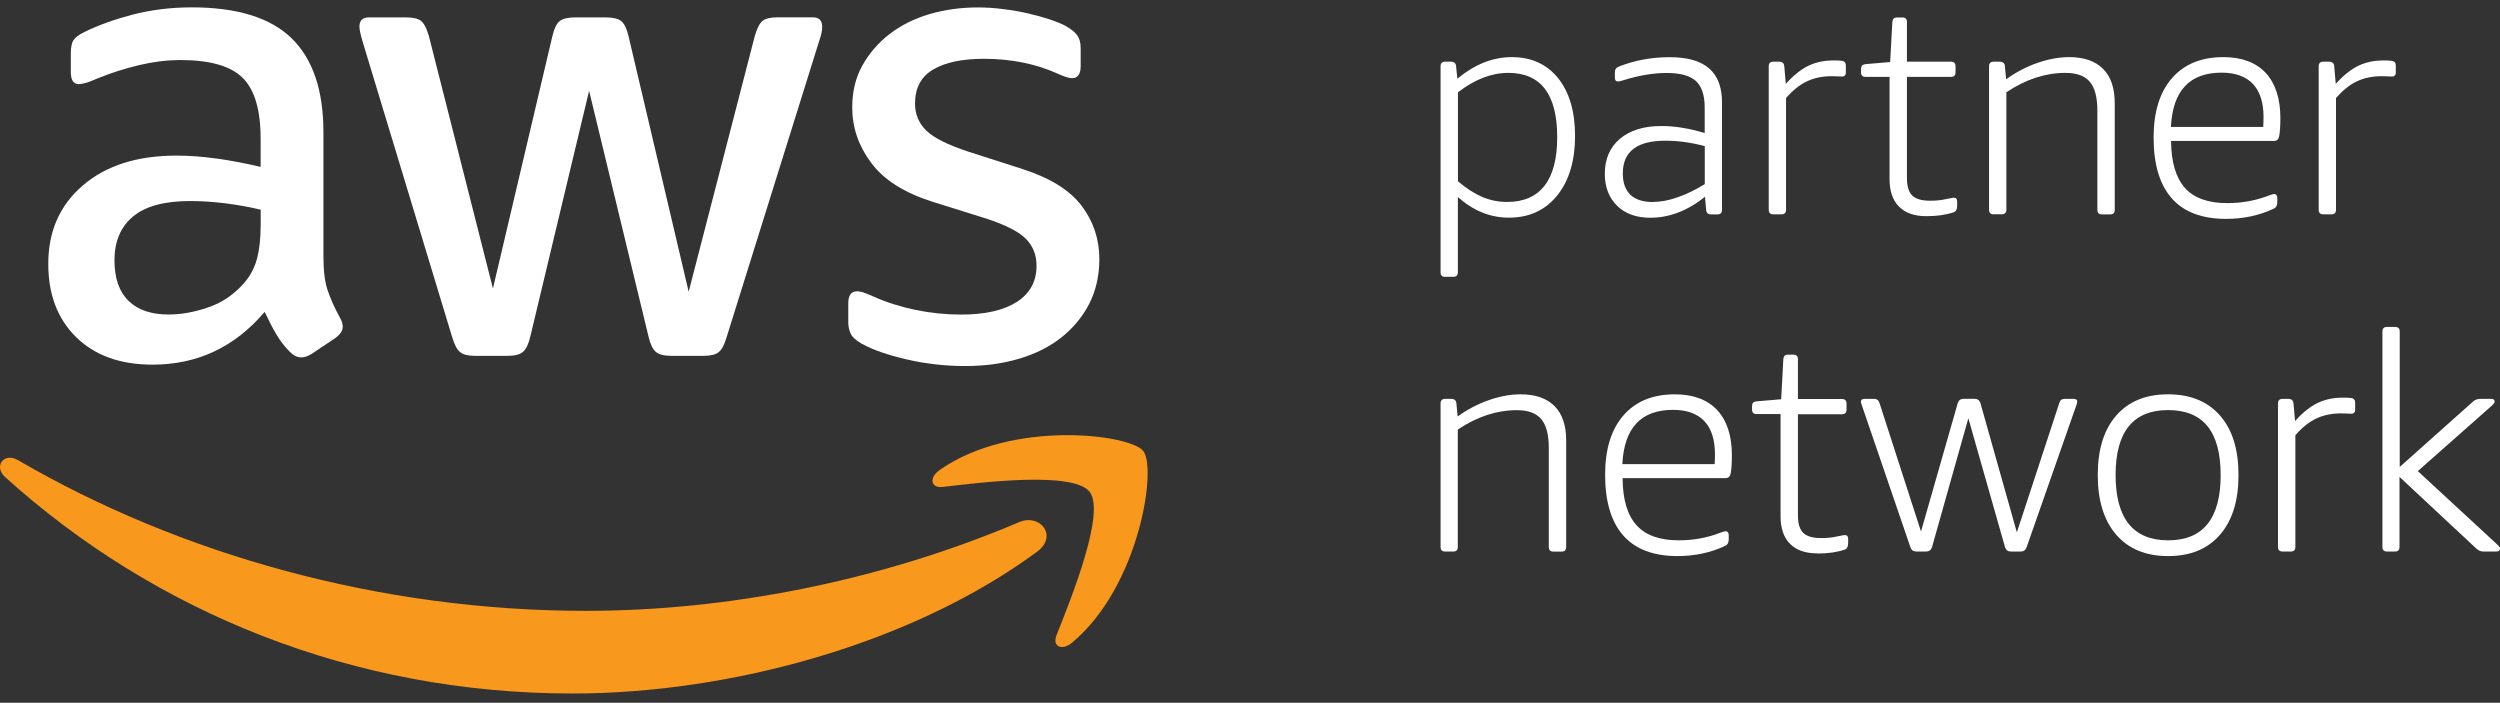
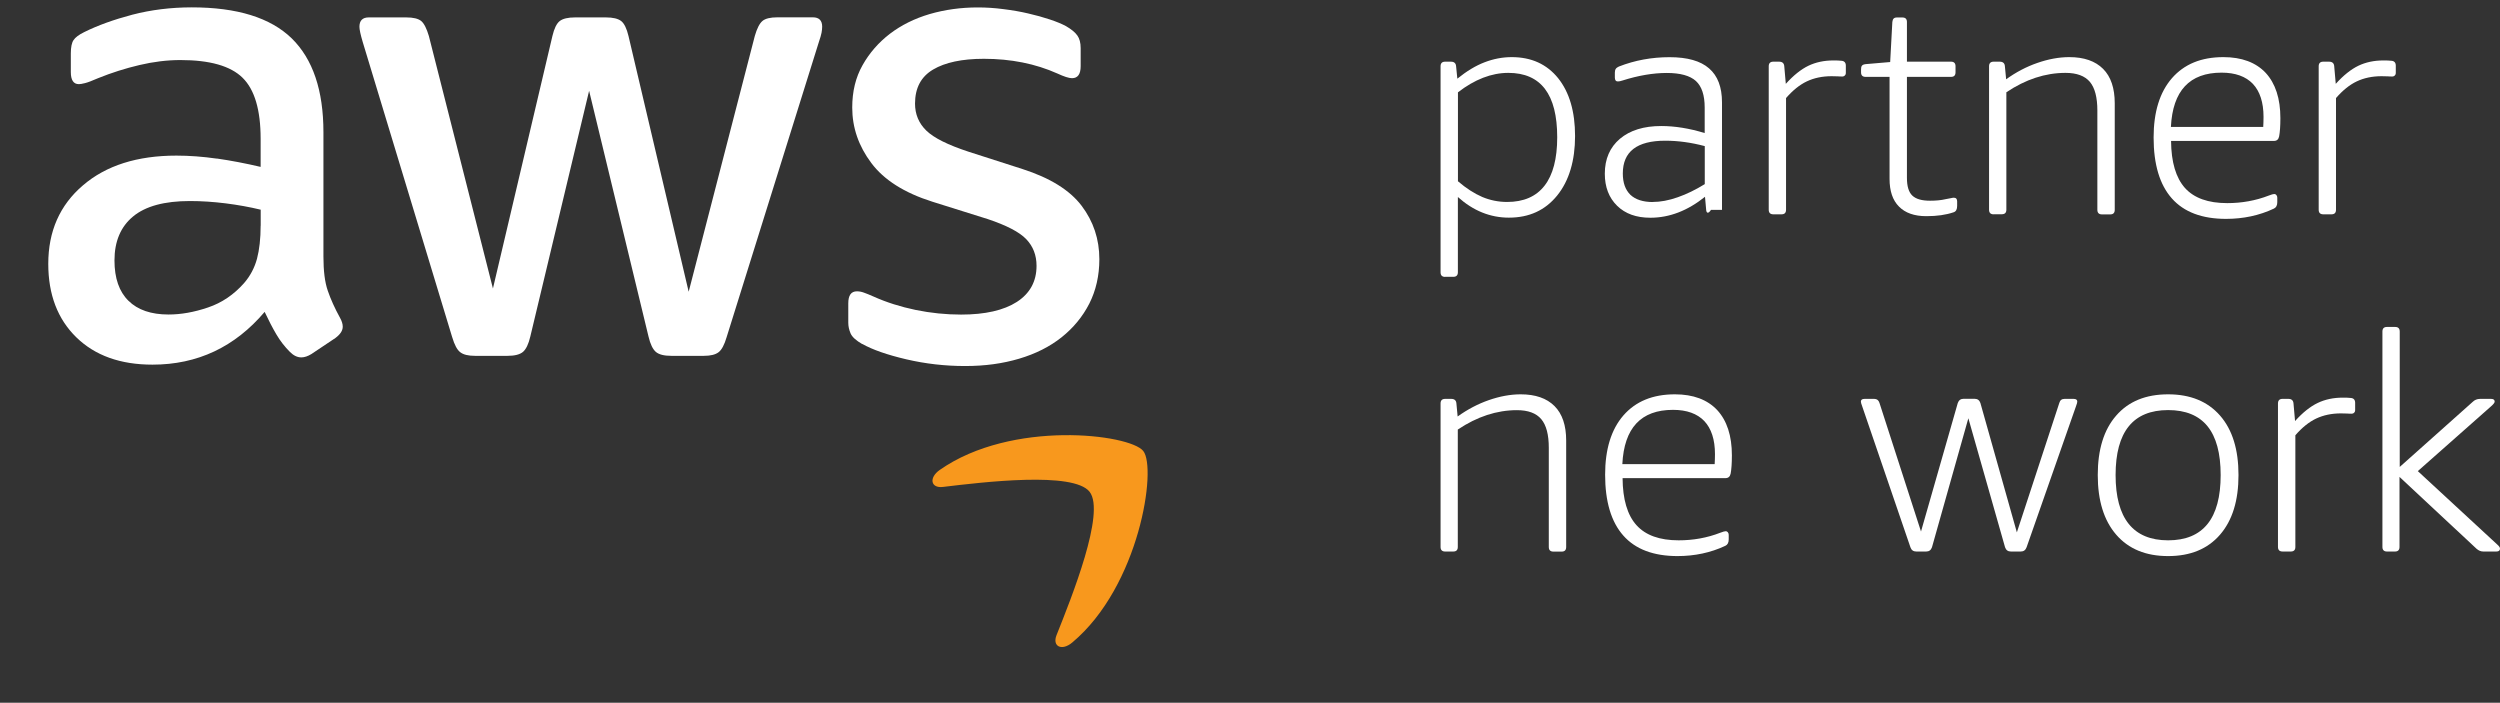
<svg xmlns="http://www.w3.org/2000/svg" width="185" height="52" viewBox="0 0 185 52" fill="none">
  <rect x="0" y="0" width="185" height="52" fill="#333333" stroke="none" />
  <path d="M63.808 25.451C64.568 25.88 65.654 26.258 67.066 26.589C68.484 26.921 69.93 27.086 71.416 27.086C72.903 27.086 74.201 26.904 75.418 26.543C76.636 26.183 77.688 25.651 78.557 24.96C79.425 24.268 80.112 23.439 80.609 22.467C81.1 21.495 81.352 20.398 81.352 19.18C81.352 17.7 80.912 16.379 80.037 15.224C79.162 14.07 77.705 13.166 75.664 12.509L71.662 11.223C70.147 10.725 69.113 10.211 68.552 9.668C67.992 9.125 67.712 8.456 67.712 7.667C67.712 6.512 68.158 5.672 69.05 5.146C69.936 4.62 71.194 4.351 72.806 4.351C74.812 4.351 76.63 4.717 78.242 5.438C78.734 5.666 79.1 5.786 79.328 5.786C79.757 5.786 79.969 5.489 79.969 4.894V3.562C79.969 3.168 79.888 2.854 79.723 2.625C79.557 2.391 79.277 2.162 78.882 1.933C78.585 1.773 78.191 1.607 77.693 1.442C77.196 1.276 76.664 1.127 76.087 0.996C75.51 0.859 74.904 0.756 74.258 0.676C73.612 0.59 72.977 0.55 72.354 0.55C71.102 0.55 69.913 0.716 68.793 1.041C67.672 1.373 66.695 1.859 65.854 2.499C65.014 3.145 64.339 3.917 63.831 4.82C63.316 5.729 63.065 6.769 63.065 7.959C63.065 9.439 63.533 10.805 64.477 12.063C65.414 13.315 66.918 14.27 68.998 14.927L73.097 16.213C74.481 16.676 75.43 17.168 75.938 17.694C76.447 18.226 76.704 18.877 76.704 19.672C76.704 20.821 76.219 21.713 75.247 22.342C74.275 22.965 72.903 23.279 71.119 23.279C69.999 23.279 68.878 23.165 67.758 22.936C66.637 22.702 65.603 22.376 64.648 21.947C64.351 21.816 64.111 21.718 63.933 21.656C63.751 21.587 63.579 21.558 63.413 21.558C62.984 21.558 62.773 21.85 62.773 22.445V23.879C62.773 24.148 62.83 24.411 62.944 24.674C63.059 24.937 63.35 25.2 63.808 25.463" fill="white" />
  <path d="M16.045 11.738C15.005 11.589 14.01 11.515 13.055 11.515C10.157 11.515 7.848 12.247 6.138 13.716C4.423 15.18 3.572 17.117 3.572 19.524C3.572 21.794 4.263 23.611 5.647 24.961C7.03 26.31 8.905 26.984 11.283 26.984C14.61 26.984 17.377 25.681 19.584 23.08C19.881 23.709 20.167 24.263 20.447 24.738C20.727 25.218 21.064 25.652 21.459 26.047C21.722 26.31 22.002 26.447 22.299 26.447C22.534 26.447 22.779 26.361 23.042 26.201L24.82 25.012C25.18 24.743 25.363 24.469 25.363 24.172C25.363 23.977 25.295 23.76 25.169 23.532C24.769 22.805 24.466 22.131 24.254 21.508C24.037 20.885 23.934 20.039 23.934 18.987V9.783C23.934 6.685 23.151 4.369 21.585 2.837C20.012 1.311 17.554 0.545 14.193 0.545C12.644 0.545 11.18 0.728 9.791 1.088C8.408 1.454 7.224 1.883 6.235 2.374C5.835 2.569 5.572 2.769 5.441 2.969C5.309 3.163 5.241 3.495 5.241 3.952V5.335C5.241 5.93 5.441 6.227 5.835 6.227C5.933 6.227 6.081 6.204 6.281 6.153C6.481 6.107 6.807 5.981 7.27 5.781C8.259 5.381 9.271 5.061 10.311 4.815C11.352 4.569 12.364 4.444 13.353 4.444C15.525 4.444 17.057 4.878 17.949 5.753C18.841 6.627 19.287 8.131 19.287 10.275V12.35C18.166 12.087 17.086 11.881 16.051 11.732L16.045 11.738ZM19.287 16.7C19.287 17.655 19.195 18.472 19.018 19.147C18.835 19.821 18.515 20.427 18.058 20.953C17.297 21.811 16.411 22.411 15.388 22.754C14.364 23.103 13.393 23.274 12.472 23.274C11.186 23.274 10.197 22.937 9.511 22.262C8.819 21.588 8.471 20.587 8.471 19.273C8.471 17.861 8.934 16.769 9.854 16.014C10.774 15.254 12.175 14.877 14.05 14.877C14.908 14.877 15.788 14.934 16.697 15.048C17.6 15.162 18.463 15.317 19.292 15.517V16.706L19.287 16.7Z" fill="white" />
  <path d="M33.464 24.955C33.63 25.515 33.824 25.887 34.058 26.064C34.293 26.247 34.653 26.332 35.145 26.332H37.563C38.089 26.332 38.466 26.235 38.7 26.041C38.929 25.841 39.112 25.464 39.243 24.903L43.594 6.719L47.99 24.903C48.121 25.464 48.304 25.841 48.533 26.041C48.761 26.235 49.139 26.332 49.67 26.332H52.089C52.586 26.332 52.946 26.241 53.175 26.064C53.409 25.887 53.603 25.515 53.769 24.955L60.595 3.112C60.698 2.82 60.761 2.586 60.795 2.42C60.824 2.254 60.841 2.111 60.841 1.974C60.841 1.517 60.612 1.282 60.149 1.282H57.531C56.999 1.282 56.633 1.374 56.422 1.551C56.205 1.734 56.016 2.105 55.856 2.66L50.962 21.588L46.509 2.666C46.378 2.111 46.195 1.734 45.966 1.557C45.737 1.379 45.36 1.288 44.834 1.288H42.559C42.033 1.288 41.65 1.379 41.421 1.557C41.187 1.74 41.01 2.111 40.878 2.666L36.477 21.348L31.737 2.666C31.572 2.111 31.383 1.734 31.171 1.557C30.954 1.379 30.588 1.288 30.057 1.288H27.29C26.827 1.288 26.598 1.522 26.598 1.98C26.598 2.18 26.678 2.557 26.844 3.117L33.464 24.96V24.955Z" fill="white" />
-   <path d="M75.412 38.64C64.991 43.065 53.66 45.203 43.353 45.203C28.079 45.203 13.284 41.013 1.33 34.05C0.279 33.444 -0.493 34.519 0.376 35.302C11.46 45.312 26.112 51.32 42.376 51.32C53.981 51.32 67.466 47.673 76.761 40.813C78.299 39.675 76.984 37.971 75.412 38.64Z" fill="#F8981D" />
  <path d="M69.541 34.776C68.724 35.347 68.867 36.142 69.776 36.033C72.771 35.673 79.442 34.873 80.632 36.394C81.821 37.92 79.305 44.191 78.185 46.998C77.848 47.844 78.579 48.193 79.345 47.547C84.33 43.373 85.622 34.633 84.599 33.37C83.587 32.117 74.864 31.043 69.541 34.776Z" fill="#F8981D" />
  <path d="M106.939 20.49C106.716 20.49 106.602 20.376 106.602 20.153V4.901C106.602 4.678 106.716 4.564 106.939 4.564H107.368C107.608 4.564 107.734 4.678 107.751 4.901L107.843 5.822C108.529 5.267 109.197 4.861 109.855 4.61C110.507 4.358 111.181 4.227 111.867 4.227C113.319 4.227 114.462 4.747 115.303 5.787C116.137 6.833 116.555 8.257 116.555 10.069C116.555 11.881 116.115 13.379 115.228 14.471C114.342 15.563 113.159 16.106 111.656 16.106C110.278 16.106 109.02 15.597 107.883 14.579V20.147C107.883 20.37 107.768 20.485 107.545 20.485H106.939V20.49ZM111.524 14.945C112.747 14.945 113.674 14.545 114.297 13.739C114.92 12.939 115.234 11.744 115.234 10.155C115.234 6.982 114.028 5.393 111.616 5.393C110.375 5.393 109.129 5.873 107.888 6.833V13.413C108.5 13.939 109.1 14.322 109.683 14.574C110.266 14.819 110.884 14.945 111.53 14.945" fill="white" />
-   <path d="M122.123 16.112C121.088 16.112 120.271 15.82 119.665 15.226C119.059 14.631 118.756 13.842 118.756 12.853C118.756 11.761 119.133 10.898 119.876 10.269C120.625 9.64 121.643 9.326 122.934 9.326C123.935 9.326 125.01 9.497 126.147 9.846V7.96C126.147 7.045 125.93 6.393 125.496 5.993C125.061 5.599 124.341 5.399 123.34 5.399C122.34 5.399 121.225 5.587 120.059 5.959C119.922 6.005 119.807 6.027 119.722 6.027C119.573 6.027 119.499 5.93 119.499 5.736V5.376C119.499 5.256 119.522 5.164 119.567 5.096C119.613 5.027 119.693 4.97 119.796 4.924C120.979 4.461 122.226 4.232 123.546 4.232C124.867 4.232 125.839 4.507 126.473 5.061C127.113 5.616 127.428 6.45 127.428 7.577V15.528C127.428 15.757 127.313 15.866 127.09 15.866H126.616C126.393 15.866 126.273 15.751 126.256 15.528L126.17 14.562C124.878 15.597 123.535 16.112 122.128 16.112H122.123ZM122.306 14.945C122.872 14.945 123.489 14.831 124.152 14.597C124.81 14.368 125.478 14.042 126.153 13.625V10.812C125.147 10.544 124.175 10.412 123.232 10.412C121.134 10.412 120.088 11.218 120.088 12.836C120.088 13.528 120.276 14.048 120.648 14.414C121.025 14.768 121.58 14.951 122.311 14.951" fill="white" />
+   <path d="M122.123 16.112C121.088 16.112 120.271 15.82 119.665 15.226C119.059 14.631 118.756 13.842 118.756 12.853C118.756 11.761 119.133 10.898 119.876 10.269C120.625 9.64 121.643 9.326 122.934 9.326C123.935 9.326 125.01 9.497 126.147 9.846V7.96C126.147 7.045 125.93 6.393 125.496 5.993C125.061 5.599 124.341 5.399 123.34 5.399C122.34 5.399 121.225 5.587 120.059 5.959C119.922 6.005 119.807 6.027 119.722 6.027C119.573 6.027 119.499 5.93 119.499 5.736V5.376C119.499 5.256 119.522 5.164 119.567 5.096C119.613 5.027 119.693 4.97 119.796 4.924C120.979 4.461 122.226 4.232 123.546 4.232C124.867 4.232 125.839 4.507 126.473 5.061C127.113 5.616 127.428 6.45 127.428 7.577V15.528H126.616C126.393 15.866 126.273 15.751 126.256 15.528L126.17 14.562C124.878 15.597 123.535 16.112 122.128 16.112H122.123ZM122.306 14.945C122.872 14.945 123.489 14.831 124.152 14.597C124.81 14.368 125.478 14.042 126.153 13.625V10.812C125.147 10.544 124.175 10.412 123.232 10.412C121.134 10.412 120.088 11.218 120.088 12.836C120.088 13.528 120.276 14.048 120.648 14.414C121.025 14.768 121.58 14.951 122.311 14.951" fill="white" />
  <path d="M131.224 15.86C131.001 15.86 130.886 15.746 130.886 15.523V4.901C130.886 4.678 131.001 4.564 131.224 4.564H131.653C131.893 4.564 132.018 4.678 132.036 4.901L132.15 6.205C132.716 5.576 133.276 5.13 133.819 4.867C134.368 4.604 134.985 4.473 135.671 4.473C135.911 4.473 136.106 4.478 136.254 4.496C136.477 4.507 136.592 4.633 136.592 4.856V5.416C136.592 5.479 136.569 5.536 136.523 5.582C136.477 5.633 136.414 5.662 136.346 5.662C136.226 5.662 136.111 5.662 136.009 5.65C135.9 5.645 135.746 5.639 135.534 5.639C134.848 5.639 134.236 5.77 133.705 6.022C133.173 6.273 132.659 6.691 132.167 7.257V15.523C132.167 15.752 132.053 15.86 131.83 15.86H131.224Z" fill="white" />
  <path d="M142.543 15.996C141.657 15.996 140.988 15.756 140.525 15.287C140.056 14.819 139.827 14.133 139.827 13.235V5.689H138.055C137.826 5.689 137.718 5.575 137.718 5.352V5.129C137.718 5.009 137.735 4.917 137.786 4.86C137.832 4.797 137.924 4.763 138.055 4.746L139.873 4.591L140.033 1.63C140.044 1.51 140.079 1.424 140.13 1.373C140.182 1.322 140.262 1.293 140.37 1.293H140.776C141.005 1.293 141.113 1.407 141.113 1.63V4.563H144.372C144.595 4.563 144.709 4.677 144.709 4.9V5.352C144.709 5.58 144.595 5.689 144.372 5.689H141.113V13.172C141.113 13.784 141.245 14.218 141.508 14.47C141.777 14.727 142.205 14.853 142.823 14.853C143.257 14.853 143.64 14.819 143.972 14.739C144.132 14.71 144.263 14.681 144.366 14.664C144.463 14.641 144.532 14.63 144.578 14.63C144.744 14.63 144.829 14.721 144.829 14.899V15.236C144.829 15.493 144.744 15.647 144.578 15.705C143.995 15.905 143.326 15.996 142.56 15.996" fill="white" />
  <path d="M147.527 15.86C147.305 15.86 147.19 15.746 147.19 15.523V4.901C147.19 4.678 147.305 4.564 147.527 4.564H147.979C148.219 4.564 148.345 4.678 148.362 4.901L148.454 5.867C149.185 5.341 149.957 4.935 150.769 4.655C151.575 4.375 152.364 4.227 153.124 4.227C154.216 4.227 155.051 4.518 155.628 5.095C156.205 5.673 156.491 6.525 156.491 7.645V15.528C156.491 15.757 156.377 15.866 156.154 15.866H155.548C155.319 15.866 155.205 15.751 155.205 15.528V8.182C155.205 7.211 155.022 6.502 154.65 6.056C154.273 5.616 153.679 5.393 152.85 5.393C151.352 5.393 149.894 5.873 148.471 6.828V15.517C148.471 15.746 148.356 15.854 148.133 15.854H147.527V15.86Z" fill="white" />
  <path d="M164.735 16.197C162.951 16.197 161.613 15.694 160.716 14.682C159.818 13.67 159.367 12.167 159.367 10.178C159.367 8.291 159.818 6.828 160.722 5.787C161.63 4.747 162.894 4.227 164.529 4.227C165.889 4.227 166.936 4.621 167.662 5.393C168.382 6.176 168.748 7.291 168.748 8.743C168.748 9.343 168.713 9.795 168.656 10.092C168.61 10.315 168.485 10.429 168.273 10.429H160.659C160.67 12.001 161.019 13.162 161.688 13.911C162.362 14.659 163.403 15.031 164.815 15.031C165.889 15.031 166.918 14.848 167.89 14.471C168.085 14.396 168.222 14.356 168.296 14.356C168.359 14.356 168.41 14.379 168.45 14.431C168.496 14.482 168.519 14.551 168.519 14.625V14.962C168.519 15.203 168.433 15.363 168.267 15.437C167.187 15.946 166.004 16.197 164.717 16.197H164.735ZM167.479 9.394C167.49 9.183 167.501 8.937 167.501 8.651C167.501 7.577 167.233 6.759 166.713 6.205C166.187 5.656 165.415 5.376 164.397 5.376C162.031 5.376 160.779 6.713 160.647 9.394H167.473H167.479Z" fill="white" />
  <path d="M171.92 15.86C171.697 15.86 171.583 15.746 171.583 15.523V4.901C171.583 4.678 171.697 4.564 171.92 4.564H172.349C172.589 4.564 172.715 4.678 172.732 4.901L172.846 6.205C173.412 5.576 173.973 5.13 174.516 4.867C175.064 4.604 175.682 4.473 176.368 4.473C176.608 4.473 176.802 4.478 176.951 4.496C177.174 4.507 177.288 4.633 177.288 4.856V5.416C177.288 5.479 177.265 5.536 177.22 5.582C177.174 5.633 177.111 5.662 177.042 5.662C176.922 5.662 176.808 5.662 176.705 5.65C176.596 5.645 176.442 5.639 176.231 5.639C175.545 5.639 174.933 5.77 174.401 6.022C173.87 6.273 173.355 6.691 172.864 7.257V15.523C172.864 15.752 172.749 15.86 172.526 15.86H171.92Z" fill="white" />
  <path d="M106.939 40.813C106.716 40.813 106.602 40.699 106.602 40.476V29.854C106.602 29.631 106.716 29.517 106.939 29.517H107.391C107.631 29.517 107.757 29.631 107.774 29.854L107.865 30.82C108.597 30.294 109.369 29.889 110.175 29.608C110.981 29.328 111.77 29.18 112.53 29.18C113.622 29.18 114.457 29.471 115.034 30.049C115.611 30.626 115.897 31.478 115.897 32.598V40.481C115.897 40.71 115.783 40.819 115.56 40.819H114.954C114.725 40.819 114.611 40.704 114.611 40.481V33.141C114.611 32.169 114.428 31.461 114.051 31.015C113.679 30.575 113.079 30.352 112.256 30.352C110.758 30.352 109.3 30.832 107.877 31.787V40.476C107.877 40.704 107.763 40.813 107.54 40.813H106.934H106.939Z" fill="white" />
  <path d="M124.146 41.15C122.363 41.15 121.025 40.647 120.128 39.635C119.23 38.624 118.779 37.12 118.779 35.131C118.779 33.244 119.23 31.781 120.133 30.74C121.042 29.7 122.306 29.18 123.941 29.18C125.301 29.18 126.347 29.574 127.073 30.346C127.794 31.129 128.16 32.244 128.16 33.696C128.16 34.296 128.125 34.748 128.068 35.045C128.022 35.268 127.897 35.382 127.685 35.382H120.071C120.082 36.954 120.425 38.115 121.1 38.864C121.774 39.612 122.815 39.984 124.221 39.984C125.301 39.984 126.325 39.801 127.296 39.424C127.491 39.35 127.628 39.309 127.702 39.309C127.765 39.309 127.817 39.332 127.857 39.384C127.902 39.435 127.925 39.504 127.925 39.578V39.916C127.925 40.156 127.839 40.316 127.674 40.39C126.593 40.899 125.41 41.15 124.124 41.15H124.146ZM126.885 34.347C126.896 34.136 126.908 33.89 126.908 33.604C126.908 32.53 126.639 31.712 126.119 31.158C125.593 30.609 124.821 30.329 123.803 30.329C121.437 30.329 120.185 31.666 120.053 34.347H126.879H126.885Z" fill="white" />
-   <path d="M134.476 40.949C133.59 40.949 132.922 40.709 132.458 40.24C131.99 39.772 131.761 39.086 131.761 38.188V30.642H129.989C129.766 30.642 129.652 30.528 129.652 30.305V30.082C129.652 29.962 129.669 29.87 129.72 29.813C129.766 29.75 129.857 29.716 129.989 29.699L131.807 29.545L131.967 26.583C131.978 26.463 132.013 26.378 132.064 26.326C132.115 26.275 132.196 26.246 132.304 26.246H132.71C132.939 26.246 133.047 26.36 133.047 26.583V29.527H136.306C136.529 29.527 136.643 29.642 136.643 29.865V30.316C136.643 30.545 136.529 30.654 136.306 30.654H133.047V38.137C133.047 38.748 133.179 39.183 133.442 39.434C133.71 39.692 134.139 39.817 134.762 39.817C135.191 39.817 135.574 39.783 135.906 39.703C136.066 39.674 136.197 39.646 136.3 39.629C136.397 39.606 136.466 39.594 136.512 39.594C136.677 39.594 136.763 39.686 136.763 39.863V40.2C136.763 40.458 136.677 40.612 136.512 40.669C135.928 40.869 135.26 40.961 134.494 40.961" fill="white" />
  <path d="M141.799 40.812C141.588 40.812 141.445 40.71 141.371 40.498L137.798 30.054C137.735 29.888 137.706 29.779 137.706 29.716C137.706 29.585 137.798 29.517 137.975 29.517H138.695C138.89 29.517 139.015 29.614 139.078 29.808L142.154 39.332L144.875 29.825C144.949 29.619 145.092 29.511 145.298 29.511H146.127C146.338 29.511 146.481 29.619 146.55 29.825L149.248 39.395L152.392 29.808C152.449 29.614 152.575 29.517 152.775 29.517H153.45C153.627 29.517 153.719 29.585 153.719 29.716C153.719 29.779 153.69 29.888 153.627 30.054L149.968 40.498C149.888 40.71 149.751 40.812 149.54 40.812H148.802C148.591 40.812 148.448 40.71 148.374 40.498L145.658 30.951L142.966 40.498C142.891 40.71 142.748 40.812 142.543 40.812H141.799Z" fill="white" />
  <path d="M160.441 41.15C158.795 41.15 157.515 40.624 156.6 39.567C155.685 38.509 155.234 37.04 155.234 35.154C155.234 33.267 155.685 31.798 156.6 30.752C157.515 29.7 158.795 29.18 160.441 29.18C162.088 29.18 163.368 29.706 164.283 30.752C165.198 31.798 165.649 33.267 165.649 35.154C165.649 37.04 165.198 38.509 164.283 39.567C163.368 40.624 162.088 41.15 160.441 41.15ZM160.441 39.984C163.031 39.984 164.329 38.372 164.329 35.154C164.329 31.935 163.031 30.346 160.441 30.346C157.852 30.346 156.554 31.952 156.554 35.154C156.554 38.355 157.852 39.984 160.441 39.984Z" fill="white" />
  <path d="M168.908 40.812C168.685 40.812 168.57 40.698 168.57 40.475V29.854C168.57 29.631 168.685 29.516 168.908 29.516H169.336C169.576 29.516 169.702 29.631 169.719 29.854L169.834 31.157C170.4 30.528 170.96 30.082 171.509 29.819C172.057 29.556 172.675 29.425 173.361 29.425C173.601 29.425 173.795 29.43 173.944 29.448C174.167 29.459 174.281 29.585 174.281 29.808V30.368C174.281 30.431 174.258 30.488 174.213 30.534C174.167 30.585 174.104 30.614 174.035 30.614C173.915 30.614 173.801 30.614 173.698 30.602C173.59 30.597 173.435 30.591 173.224 30.591C172.538 30.591 171.926 30.723 171.394 30.974C170.863 31.226 170.348 31.643 169.857 32.209V40.475C169.857 40.704 169.742 40.812 169.519 40.812H168.913H168.908Z" fill="white" />
  <path d="M176.637 40.813C176.414 40.813 176.299 40.698 176.299 40.475V24.532C176.299 24.303 176.414 24.194 176.637 24.194H177.243C177.466 24.194 177.58 24.309 177.58 24.532V34.553L182.971 29.745C183.119 29.596 183.308 29.517 183.531 29.517H184.337C184.514 29.517 184.606 29.585 184.606 29.717C184.606 29.797 184.52 29.905 184.354 30.054L178.918 34.862L184.8 40.298C184.937 40.418 185 40.515 185 40.59C185 40.738 184.914 40.813 184.731 40.813H183.765C183.582 40.813 183.422 40.744 183.268 40.612L177.563 35.29V40.475C177.563 40.704 177.448 40.813 177.225 40.813H176.619H176.637Z" fill="white" />
</svg>